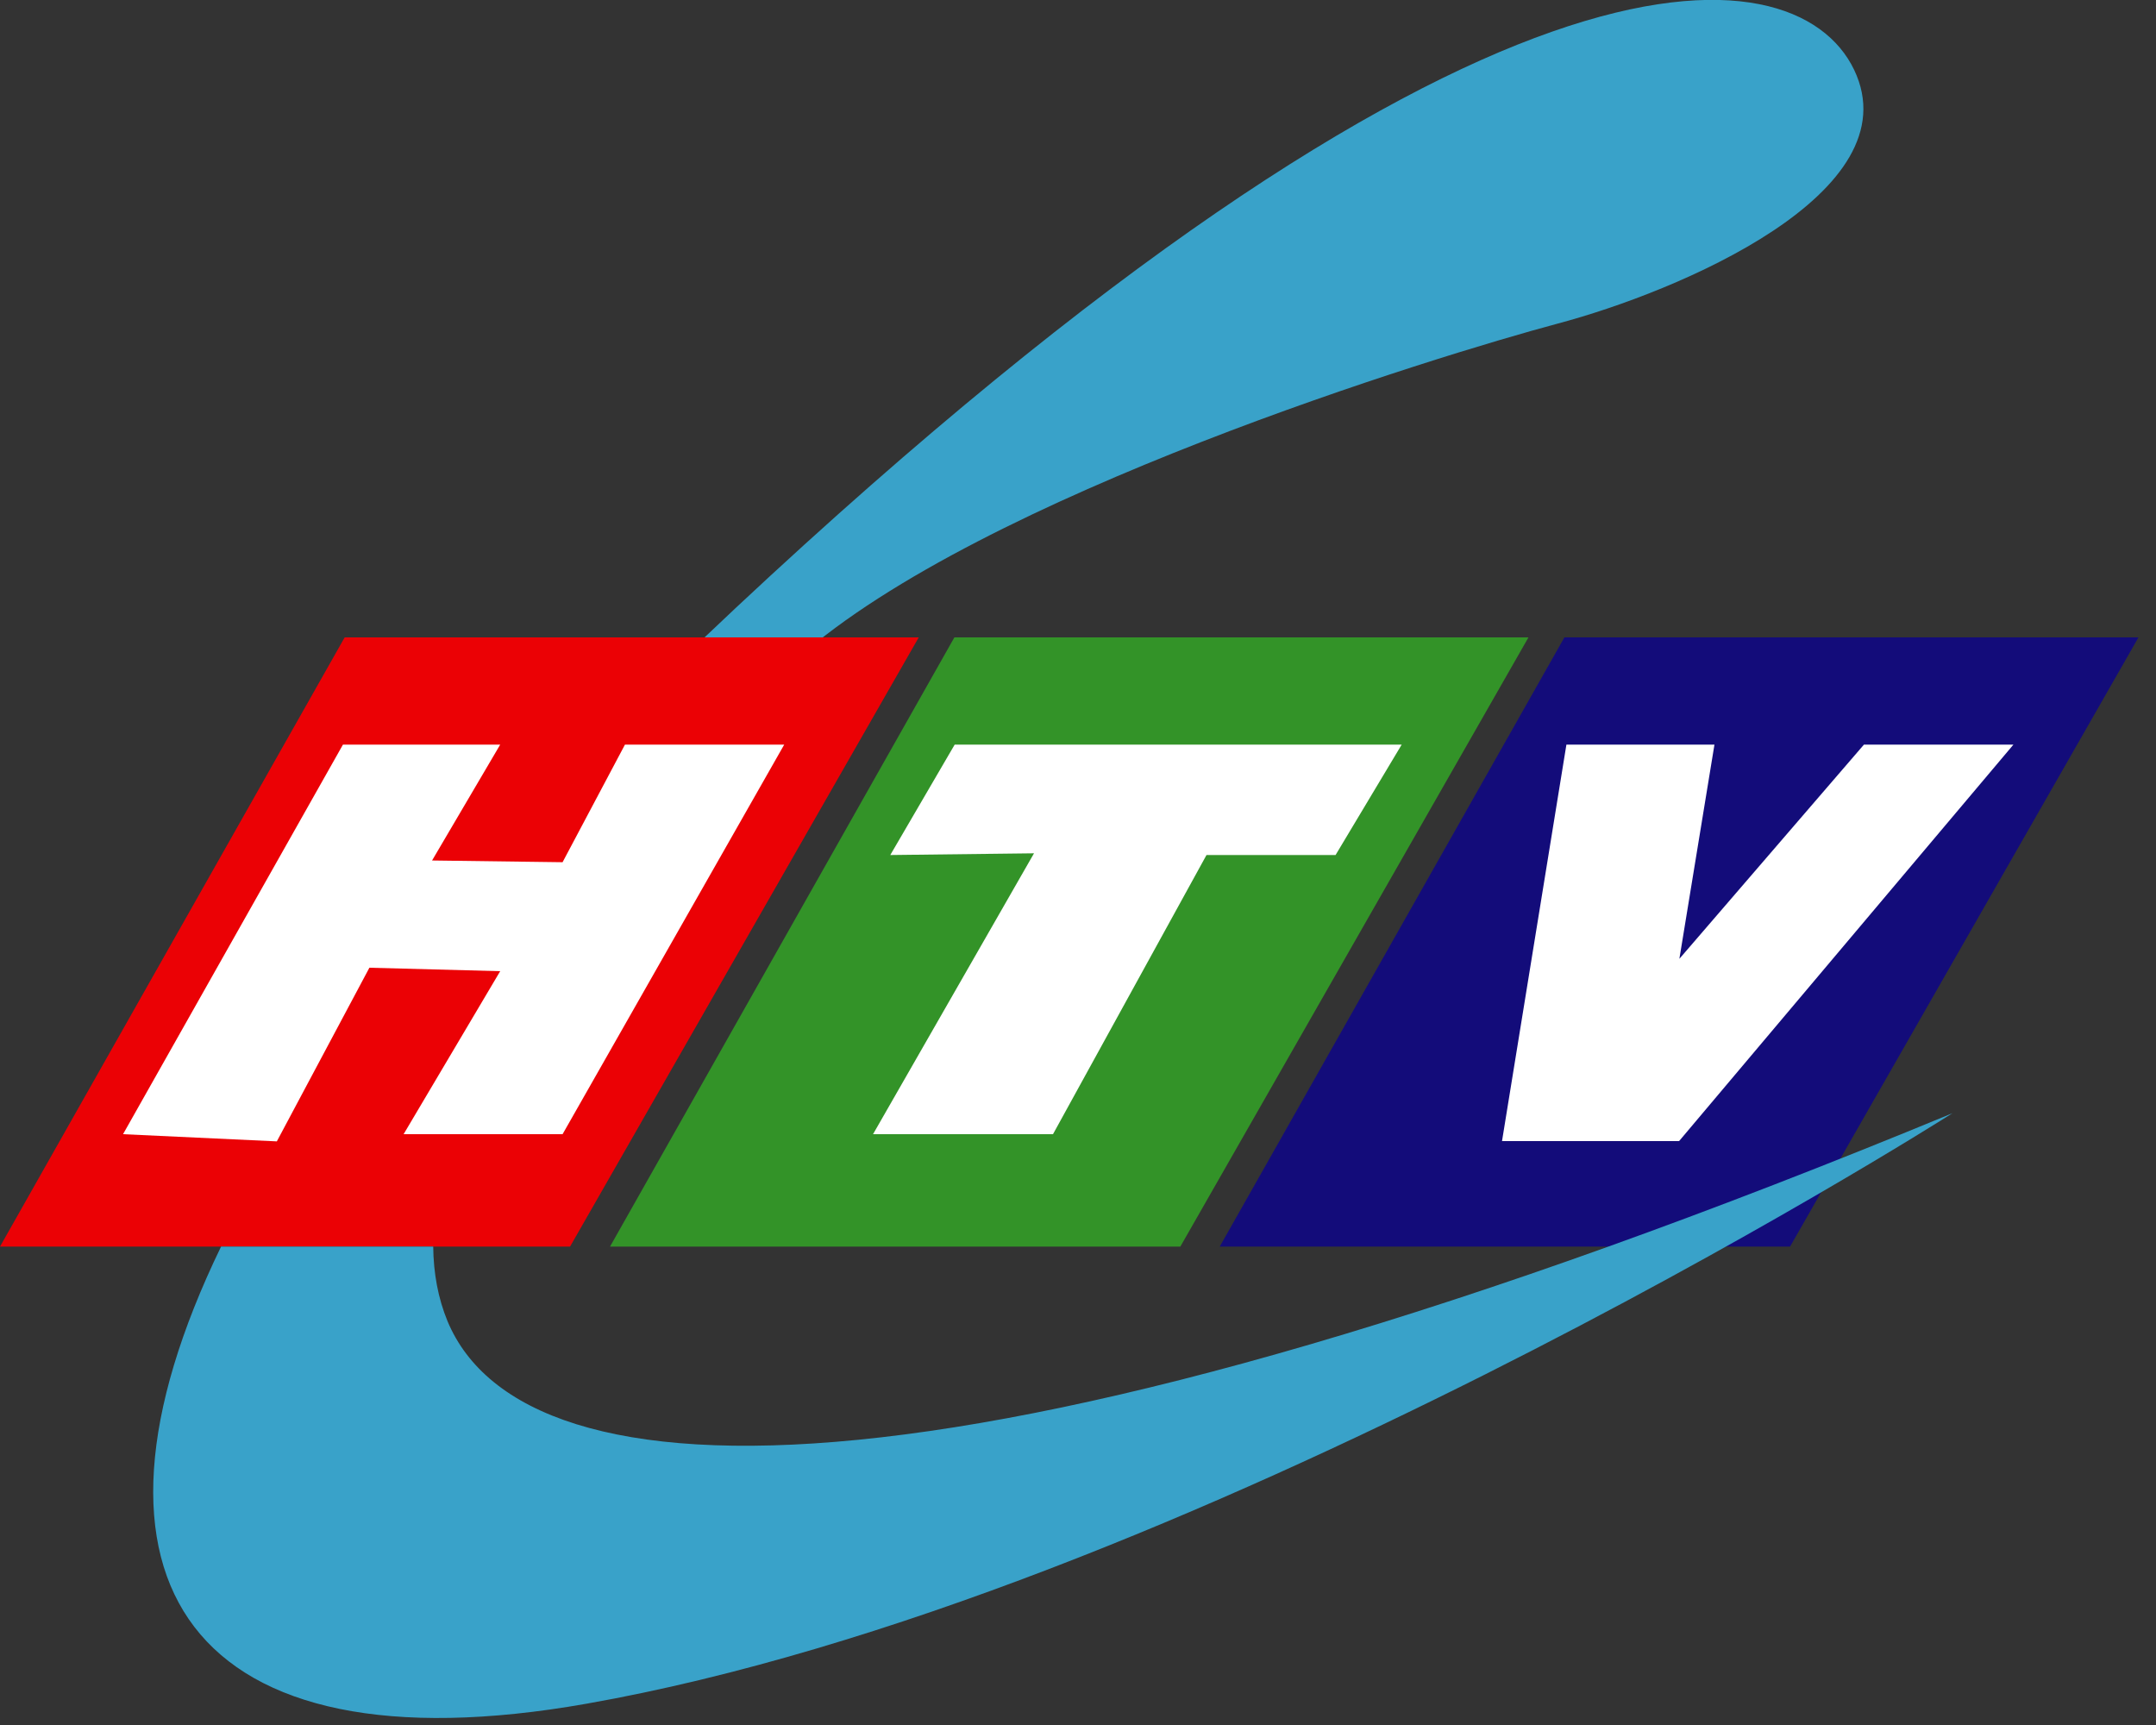
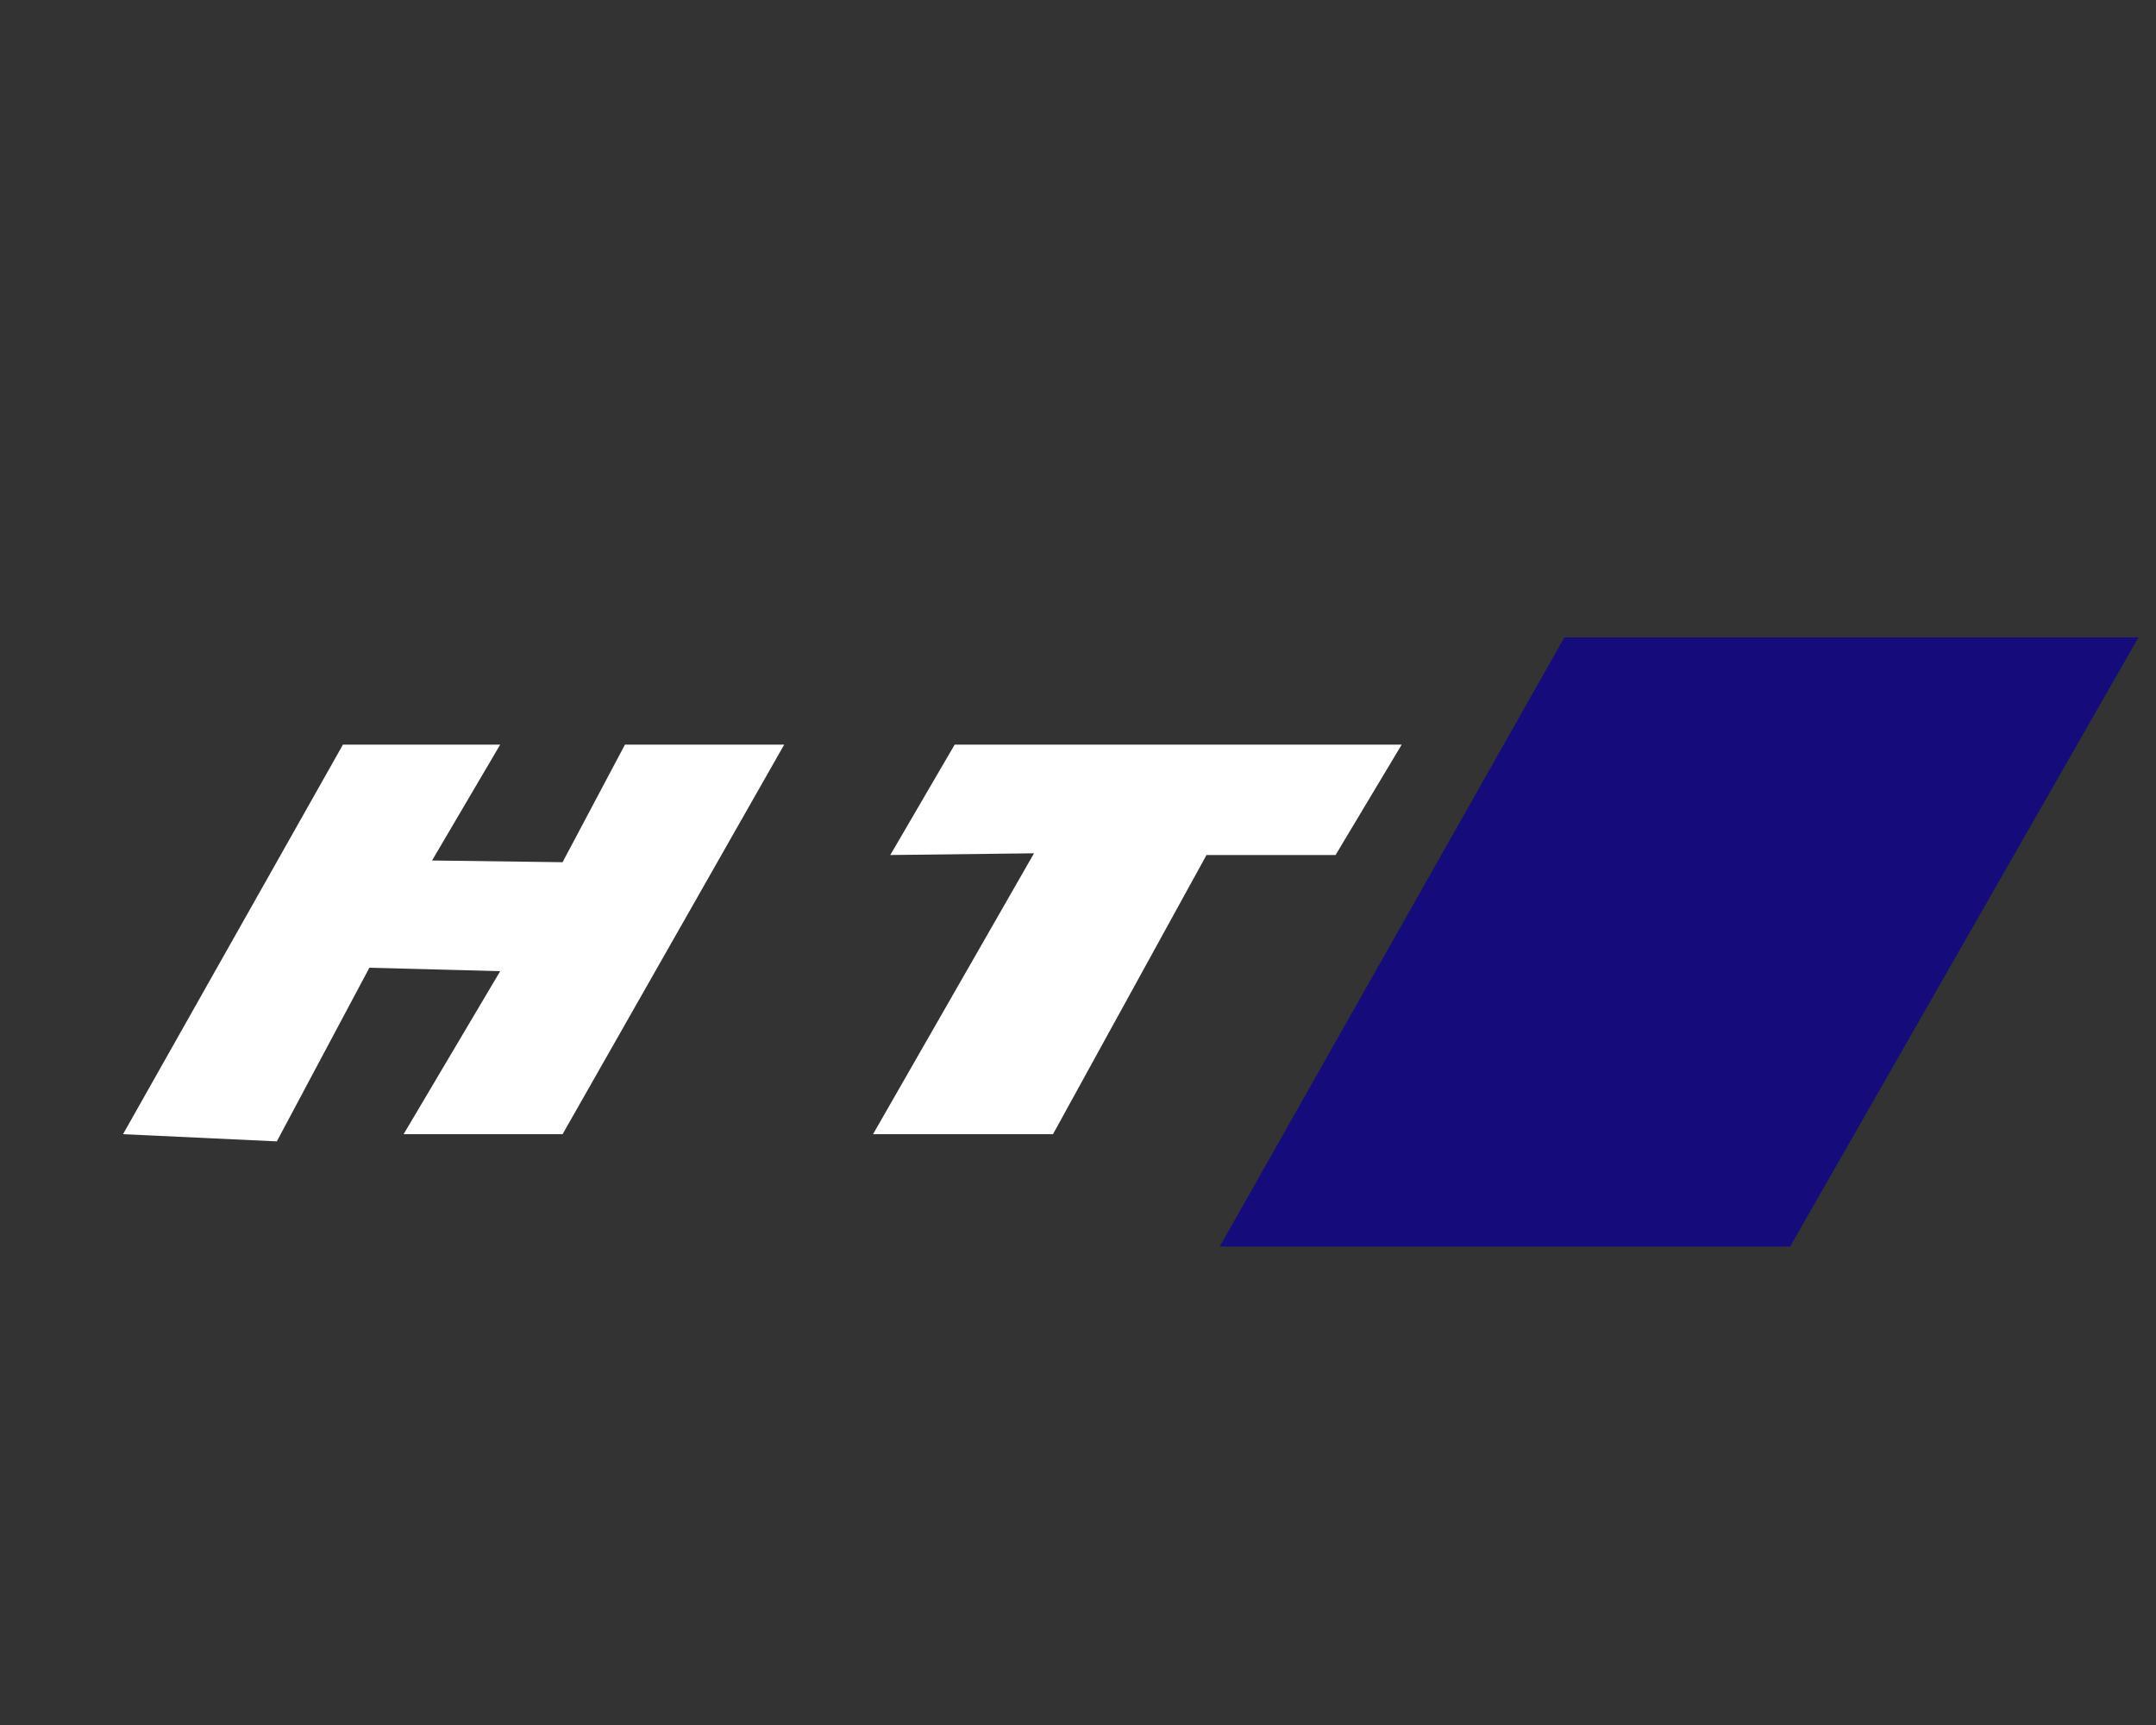
<svg xmlns="http://www.w3.org/2000/svg" width="75" height="60" viewBox="0 0 75 60" fill="none">
  <rect x="0" y="0" width="75" height="60" fill="#333333" stroke="none" />
  <g clip-path="url(#clip0_1695_6380)">
-     <path d="M54.17 11.26C49.99 12.38 34.17 17.22 27.75 22.89C24.12 26.11 19.83 31.01 17.29 35.82H12.31C15.57 31.33 19.99 26.39 25.61 21.13C51.47 -3.06 62.45 -1.85 64.5 2.43C66.54 6.71 58.36 10.15 54.17 11.26Z" fill="#39A2C9" />
    <path d="M74.39 22.17L62.27 43.36H42.43L54.42 22.17H74.39Z" fill="#130C7A" />
-     <path d="M53.17 22.17L41.06 43.36H21.22L33.2 22.17H53.17Z" fill="#339328" />
-     <path d="M31.96 22.17L19.83 43.36H0L11.99 22.17H31.96Z" fill="#EB0105" />
-     <path d="M54.49 25.9L52.25 39.69H58.41L70.04 25.9H64.84L58.42 33.35L59.64 25.9H54.49Z" fill="white" />
    <path d="M30.97 29.74L33.21 25.9H48.76L46.46 29.74H41.97L36.63 39.45H30.37L35.97 29.68L30.97 29.74Z" fill="white" />
    <path d="M27.28 25.9L19.57 39.45H14.04L17.4 33.78L12.85 33.66L9.63 39.7L4.28 39.45L11.93 25.9H17.4L15.03 29.93L19.57 29.99L21.74 25.9H27.28Z" fill="white" />
-     <path d="M67.92 38.72C67.12 39.23 41.19 55.6 20.4 59.26C6.63 61.69 2.04 55.01 7.69 43.36H15.07C15.08 44.29 15.24 45.16 15.57 45.96C18.26 52.38 33.51 52.94 67.92 38.72Z" fill="#39A2C9" />
  </g>
  <defs>
    <clipPath id="clip0_1695_6380">
      <rect width="74.39" height="59.76" fill="white" />
    </clipPath>
  </defs>
</svg>